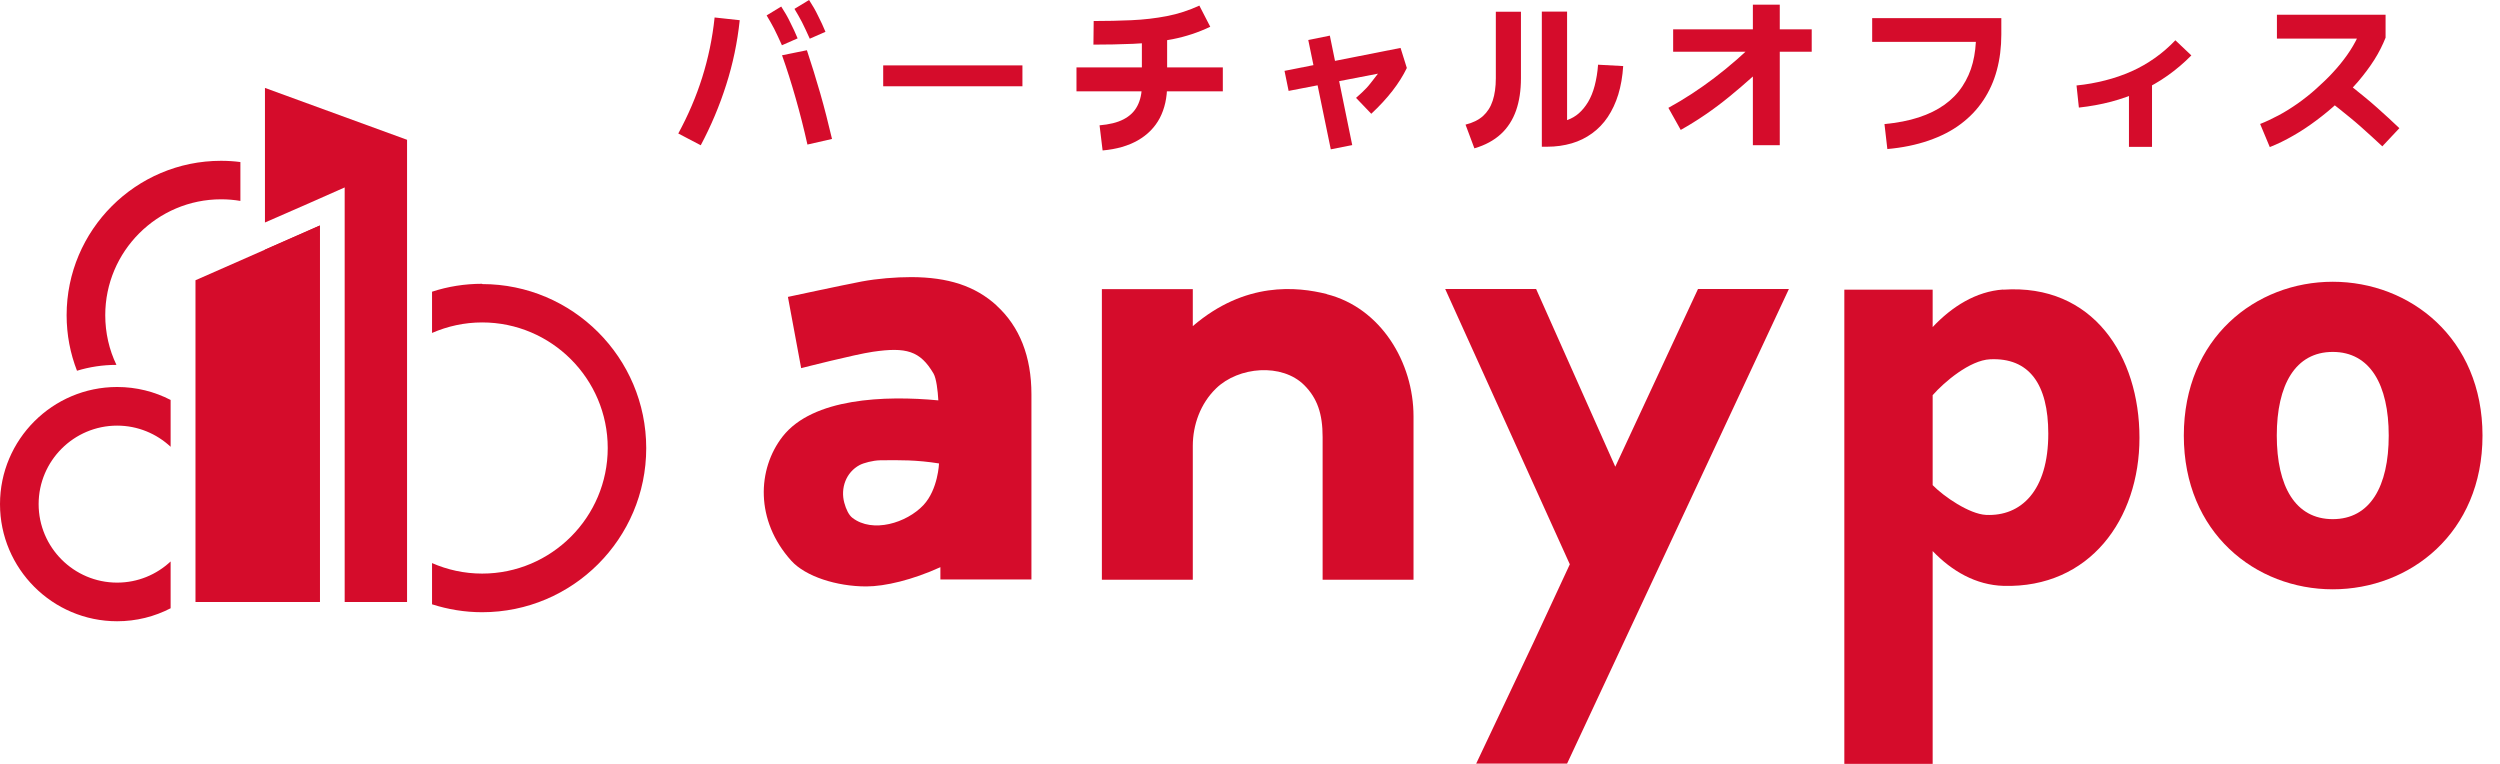
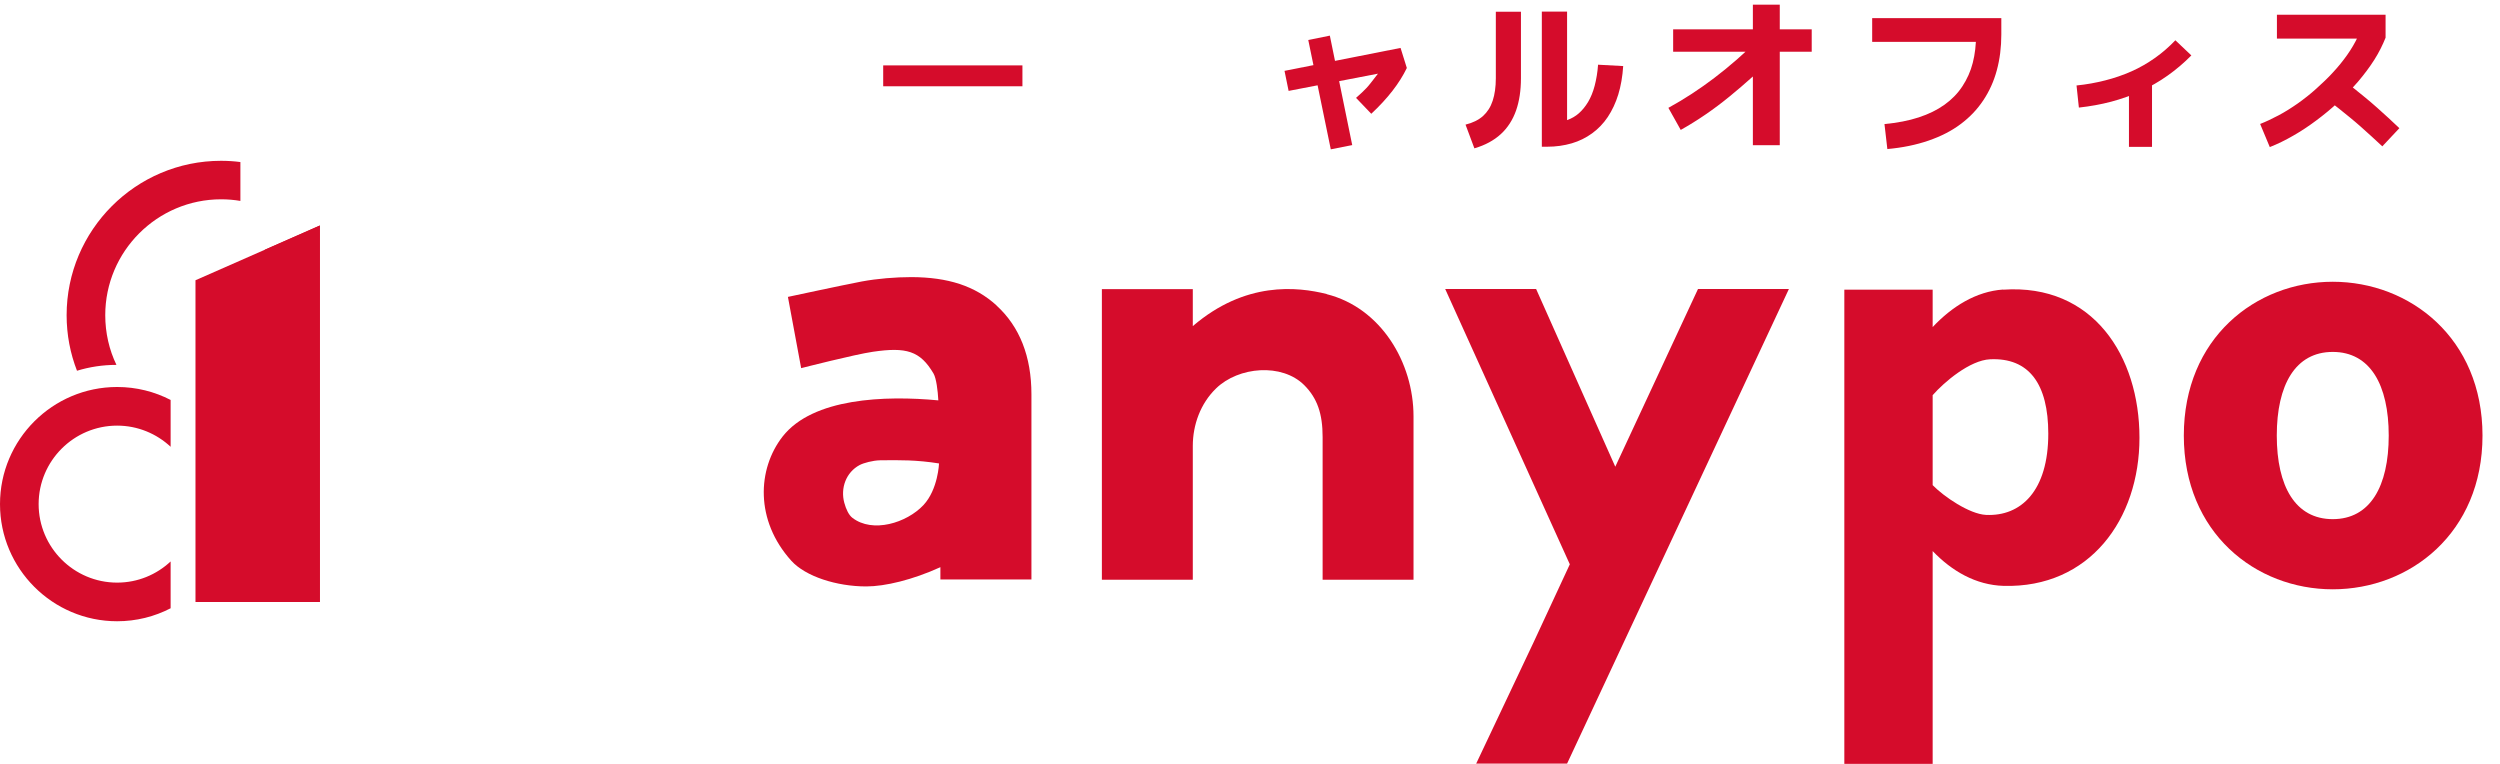
<svg xmlns="http://www.w3.org/2000/svg" fill="none" height="100%" overflow="visible" preserveAspectRatio="none" style="display: block;" viewBox="0 0 108 33" width="100%">
  <g clip-path="url(#clip0_0_2180)" id="logo">
-     <path d="M20.828 12.26C20.074 12.26 19.342 12.378 18.664 12.602V14.383C19.331 14.094 20.062 13.929 20.828 13.929C23.818 13.929 26.254 16.364 26.254 19.354C26.254 22.344 23.818 24.779 20.828 24.779C20.056 24.779 19.325 24.614 18.664 24.325V26.106C19.348 26.325 20.074 26.448 20.828 26.448C24.738 26.448 27.917 23.27 27.917 19.36C27.917 15.45 24.738 12.272 20.828 12.272V12.26Z" fill="#D50C2B" id="Vector" />
    <path d="M10.379 7C10.108 6.964 9.83 6.947 9.547 6.947C5.868 6.947 2.878 9.942 2.878 13.616C2.878 14.466 3.037 15.273 3.326 16.016C3.868 15.851 4.435 15.763 5.03 15.763C4.718 15.114 4.547 14.383 4.547 13.616C4.547 10.857 6.793 8.61 9.553 8.61C9.836 8.61 10.114 8.633 10.385 8.68V7H10.379Z" fill="#D50C2B" id="Vector_2" />
    <path d="M8.445 26.006H13.817V9.742L8.445 12.107V26.006Z" fill="#D50C2B" id="Vector_3" />
    <path d="M7.371 26.006V24.255C6.764 24.821 5.956 25.169 5.06 25.169C3.19 25.169 1.669 23.647 1.669 21.778C1.669 19.909 3.19 18.387 5.06 18.387C5.95 18.387 6.764 18.735 7.371 19.301V17.278C6.675 16.919 5.891 16.718 5.06 16.718C2.27 16.718 0 18.989 0 21.778C0 24.567 2.27 26.838 5.06 26.838C5.891 26.838 6.675 26.637 7.371 26.277V26.006Z" fill="#D50C2B" id="Vector_4" />
    <path d="M11.446 26.006H13.817V9.742L11.446 10.786V26.006Z" fill="#D50C2B" id="Vector_5" />
-     <path d="M11.446 3.798V9.612L13.386 8.763L14.89 8.097V9.742V26.006H17.585V6.039L11.446 3.798Z" fill="#D50C2B" id="Vector_6" />
    <path d="M57.314 12.702C56.04 12.384 53.799 12.142 51.529 14.088V12.49H47.601V25.045H51.529V19.266C51.529 18.346 51.865 17.432 52.525 16.789C52.525 16.789 52.531 16.783 52.537 16.777C53.51 15.834 55.379 15.68 56.341 16.636C56.907 17.202 57.137 17.874 57.137 18.877V25.045H61.064V17.986C61.064 15.657 59.655 13.298 57.314 12.708V12.702Z" fill="#D50C2B" id="Vector_7" />
    <path d="M43.054 13.198C42.123 12.348 40.949 11.977 39.375 11.971C38.685 11.971 37.895 12.036 37.228 12.16C36.426 12.313 34.038 12.826 34.038 12.826L34.61 15.904C34.61 15.904 36.933 15.309 37.706 15.197C39.151 14.985 39.752 15.155 40.33 16.14C40.448 16.347 40.513 16.866 40.536 17.296C38.237 17.078 35.111 17.19 33.808 18.859C32.717 20.262 32.611 22.48 34.185 24.225C34.799 24.903 36.143 25.334 37.423 25.334C38.231 25.334 39.422 25.051 40.625 24.502V25.033H44.558V17.037C44.558 15.403 44.051 14.112 43.049 13.198H43.054ZM36.821 22.368C36.668 22.25 36.55 22.002 36.473 21.719C36.302 21.082 36.55 20.404 37.134 20.091C37.311 19.997 37.712 19.891 38.013 19.885C38.862 19.873 39.605 19.867 40.566 20.021C40.566 20.021 40.525 21.141 39.894 21.819C39.168 22.592 37.694 23.046 36.821 22.368Z" fill="#D50C2B" id="Vector_8" />
    <path d="M73.354 12.484L69.78 20.162L66.36 12.484H62.432L67.816 24.378L66.26 27.728L63.771 32.988H67.698L77.281 12.484H73.354Z" fill="#D50C2B" id="Vector_9" />
    <path d="M94.341 18.817C94.341 14.607 97.443 12.172 100.775 12.172C104.107 12.172 107.244 14.607 107.244 18.817C107.244 23.028 104.107 25.458 100.775 25.458C97.443 25.458 94.341 23.022 94.341 18.817ZM103.193 18.817C103.193 16.624 102.391 15.203 100.775 15.203C99.159 15.203 98.357 16.624 98.357 18.817C98.357 21.011 99.159 22.427 100.775 22.427C102.391 22.427 103.193 21.011 103.193 18.817Z" fill="#D50C2B" id="Vector_10" />
    <path d="M86.534 12.508C85.366 12.59 84.328 13.239 83.491 14.129V12.514H79.675V33H83.491V23.806C84.316 24.667 85.354 25.275 86.557 25.31C90.266 25.41 92.425 22.438 92.425 18.912C92.425 15.386 90.42 12.248 86.54 12.514L86.534 12.508ZM85.796 22.244C85.077 22.208 83.974 21.453 83.491 20.958V17.072C83.986 16.506 85.095 15.562 85.973 15.521C87.66 15.444 88.486 16.594 88.486 18.735C88.486 21.206 87.306 22.314 85.796 22.244Z" fill="#D50C2B" id="Vector_11" />
-     <path d="M30.27 6.274L29.302 5.767C29.727 4.983 30.075 4.175 30.334 3.35C30.594 2.524 30.777 1.657 30.871 0.755L31.956 0.873C31.856 1.828 31.661 2.76 31.372 3.662C31.084 4.57 30.718 5.437 30.27 6.28V6.274ZM33.778 1.952C33.655 1.675 33.542 1.439 33.442 1.238C33.336 1.038 33.23 0.849 33.118 0.666L33.749 0.283C33.896 0.507 34.026 0.731 34.138 0.967C34.256 1.197 34.362 1.427 34.457 1.657L33.773 1.958L33.778 1.952ZM34.858 2.17C35.058 2.778 35.253 3.397 35.435 4.034C35.618 4.67 35.783 5.325 35.943 6.003L34.881 6.245C34.728 5.555 34.557 4.889 34.374 4.246C34.191 3.603 33.997 2.984 33.784 2.388L34.858 2.17ZM34.981 1.669C34.858 1.392 34.745 1.156 34.645 0.955C34.539 0.755 34.433 0.566 34.321 0.383L34.952 0C35.099 0.224 35.229 0.448 35.341 0.684C35.459 0.914 35.565 1.144 35.66 1.374L34.975 1.675L34.981 1.669Z" fill="#D50C2B" id="Vector_12" />
    <path d="M44.169 2.825V3.727H38.154V2.825H44.169Z" fill="#D50C2B" id="Vector_13" />
-     <path d="M52.826 2.913V3.945H46.504V2.913H52.826ZM47.236 1.94L47.247 0.908C47.807 0.908 48.356 0.896 48.881 0.873C49.411 0.849 49.919 0.79 50.408 0.696C50.898 0.602 51.364 0.448 51.812 0.242L52.283 1.156C51.764 1.403 51.228 1.58 50.662 1.692C50.102 1.804 49.529 1.869 48.952 1.893C48.374 1.917 47.802 1.928 47.23 1.928L47.236 1.94ZM47.631 6.487L47.501 5.414C47.92 5.378 48.267 5.296 48.539 5.154C48.81 5.013 49.005 4.824 49.134 4.576C49.264 4.328 49.329 4.028 49.329 3.674V1.327H50.42V3.674C50.42 4.222 50.314 4.694 50.102 5.101C49.889 5.502 49.577 5.82 49.158 6.062C48.745 6.298 48.238 6.446 47.636 6.499L47.631 6.487Z" fill="#D50C2B" id="Vector_14" />
    <path d="M59.236 4.912L58.581 4.228C58.682 4.134 58.764 4.057 58.835 3.998C58.9 3.933 58.965 3.868 59.03 3.804C59.094 3.739 59.165 3.65 59.248 3.544C59.33 3.438 59.437 3.296 59.572 3.125L59.731 3.143L55.668 3.927L55.491 3.061L60.504 2.07L60.775 2.937C60.457 3.597 59.944 4.258 59.236 4.918V4.912ZM58.41 6.269L57.49 6.451L56.517 1.728L57.449 1.539L58.416 6.269H58.41Z" fill="#D50C2B" id="Vector_15" />
    <path d="M63.694 6.41L63.311 5.384C63.623 5.307 63.871 5.184 64.066 5.013C64.254 4.841 64.396 4.623 64.484 4.352C64.573 4.081 64.62 3.756 64.62 3.379V0.507H65.705V3.379C65.705 3.91 65.634 4.376 65.493 4.777C65.351 5.178 65.133 5.52 64.838 5.791C64.543 6.062 64.166 6.269 63.706 6.404L63.694 6.41ZM69.031 2.795L70.122 2.854C70.093 3.302 70.022 3.715 69.91 4.081C69.798 4.446 69.644 4.771 69.456 5.054C69.267 5.337 69.037 5.573 68.778 5.761C68.518 5.95 68.223 6.098 67.899 6.192C67.575 6.286 67.221 6.339 66.832 6.339H66.607V0.501H67.698V5.59L67.138 5.284C67.339 5.284 67.527 5.248 67.71 5.184C67.893 5.119 68.058 5.024 68.206 4.895C68.353 4.765 68.489 4.6 68.606 4.405C68.724 4.205 68.819 3.975 68.89 3.703C68.96 3.432 69.013 3.131 69.037 2.789L69.031 2.795Z" fill="#D50C2B" id="Vector_16" />
    <path d="M72.605 5.608L72.074 4.659C72.764 4.281 73.43 3.845 74.073 3.355C74.716 2.866 75.341 2.318 75.96 1.71L76.703 2.377C76.066 3.013 75.4 3.609 74.716 4.169C74.032 4.729 73.33 5.207 72.605 5.614V5.608ZM72.28 2.235V1.268H78.266V2.235H72.28ZM75.724 6.274V0.201H76.886V6.274H75.724Z" fill="#D50C2B" id="Vector_17" />
    <path d="M81.533 6.434L81.409 5.36C81.963 5.307 82.459 5.213 82.889 5.071C83.32 4.93 83.691 4.747 84.004 4.523C84.316 4.299 84.576 4.034 84.776 3.727C84.977 3.42 85.13 3.084 85.224 2.713C85.319 2.341 85.366 1.934 85.366 1.492L85.678 1.81H80.878V0.784H86.457V1.492C86.457 2.046 86.392 2.559 86.262 3.037C86.133 3.515 85.938 3.945 85.678 4.334C85.419 4.724 85.095 5.066 84.7 5.36C84.31 5.655 83.844 5.891 83.314 6.074C82.783 6.257 82.188 6.381 81.521 6.44L81.533 6.434Z" fill="#D50C2B" id="Vector_18" />
    <path d="M89.806 4.635L89.706 3.692C90.137 3.65 90.549 3.574 90.945 3.473C91.34 3.373 91.717 3.243 92.077 3.084C92.436 2.925 92.773 2.73 93.091 2.506C93.41 2.282 93.704 2.023 93.976 1.74L94.666 2.394C94.347 2.719 94.005 3.008 93.639 3.267C93.274 3.526 92.891 3.745 92.484 3.933C92.077 4.122 91.646 4.275 91.204 4.393C90.756 4.511 90.29 4.594 89.812 4.647L89.806 4.635ZM91.971 3.544H92.967V6.345H91.971V3.544Z" fill="#D50C2B" id="Vector_19" />
    <path d="M98.056 6.357L97.638 5.355C97.897 5.254 98.168 5.125 98.446 4.977C98.723 4.83 99 4.653 99.271 4.464C99.543 4.269 99.808 4.063 100.061 3.833C100.315 3.603 100.563 3.373 100.787 3.125C101.017 2.878 101.217 2.63 101.4 2.371C101.583 2.111 101.73 1.858 101.854 1.598L102.125 1.669H98.363V0.637H103.057V1.628C102.933 1.94 102.774 2.259 102.574 2.577C102.373 2.895 102.137 3.208 101.878 3.515C101.612 3.821 101.329 4.116 101.023 4.405C100.716 4.694 100.398 4.954 100.067 5.201C99.737 5.449 99.407 5.667 99.065 5.862C98.729 6.056 98.393 6.221 98.062 6.351L98.056 6.357ZM102.916 6.322C102.768 6.18 102.615 6.039 102.456 5.897C102.302 5.756 102.143 5.614 101.984 5.472C101.825 5.331 101.665 5.195 101.506 5.066C101.347 4.936 101.194 4.812 101.046 4.694C100.899 4.576 100.751 4.464 100.61 4.364L101.241 3.473C101.388 3.58 101.542 3.697 101.701 3.827C101.866 3.957 102.025 4.087 102.196 4.228C102.361 4.364 102.526 4.505 102.692 4.653C102.857 4.8 103.022 4.948 103.181 5.095C103.34 5.242 103.499 5.396 103.653 5.537L102.91 6.328L102.916 6.322Z" fill="#D50C2B" id="Vector_20" />
  </g>
  <defs>
    <clipPath id="clip0_0_2180">
      <rect fill="white" height="33" width="107.25" />
    </clipPath>
  </defs>
</svg>